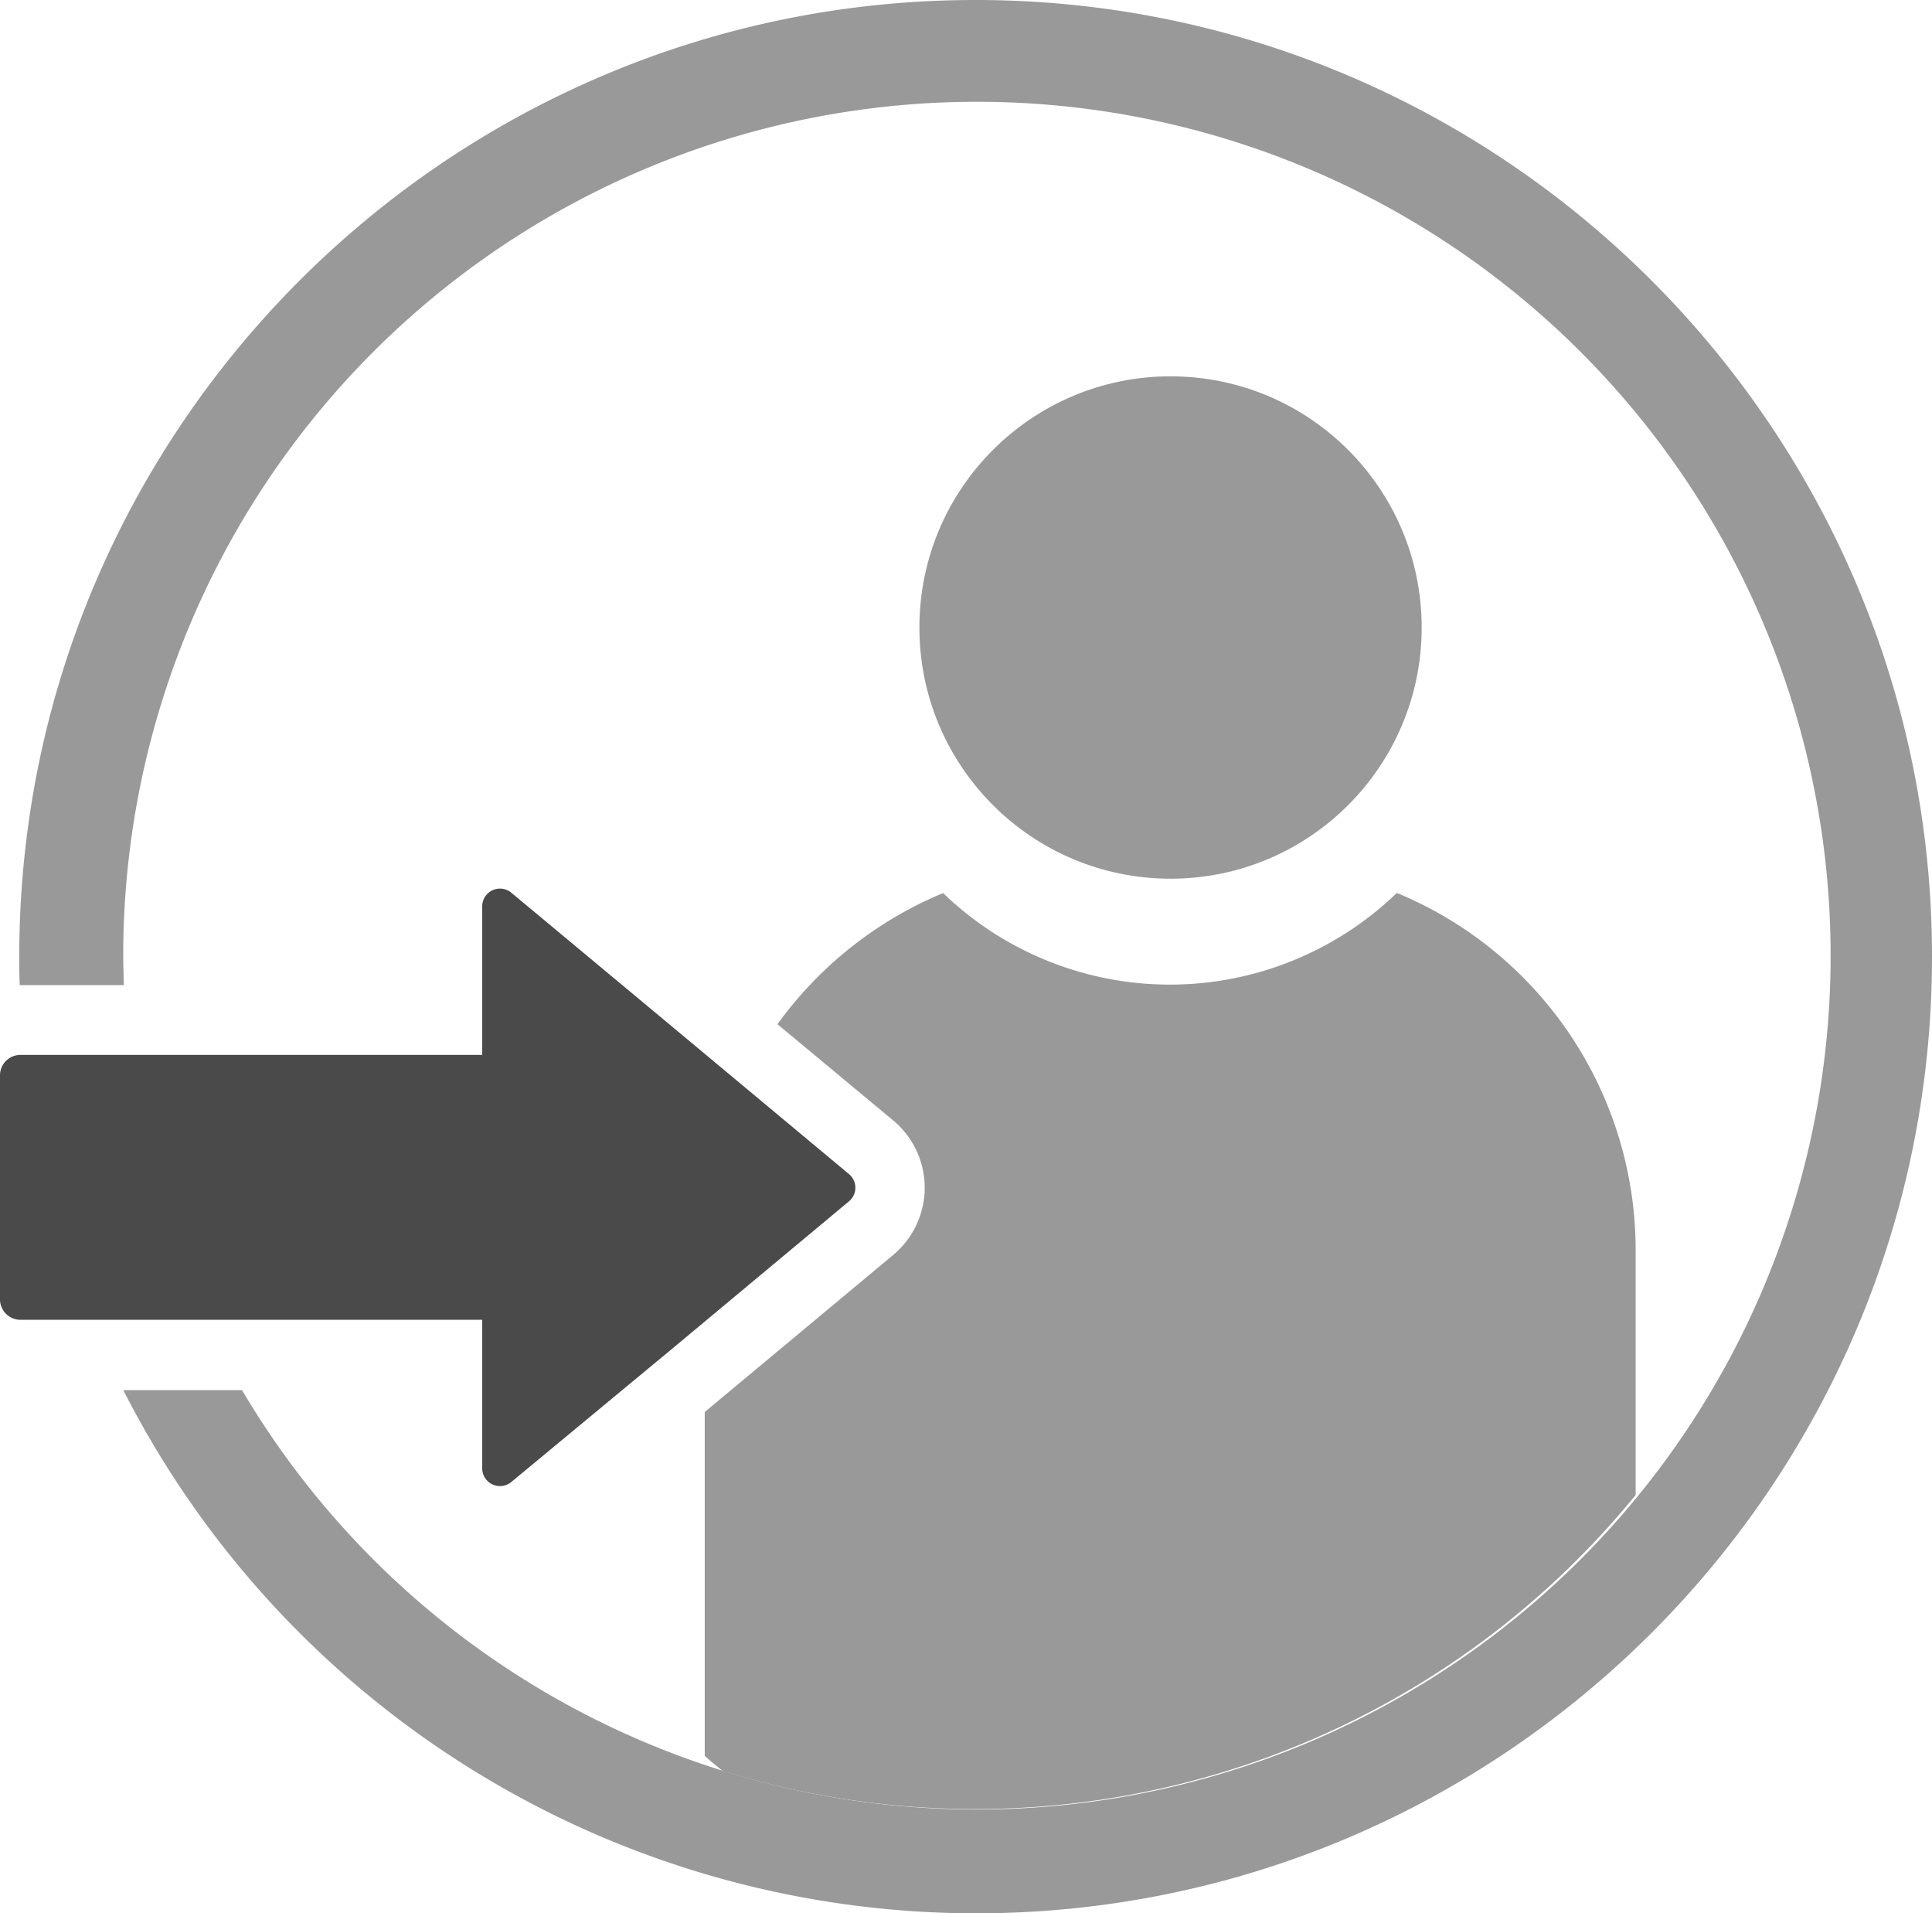
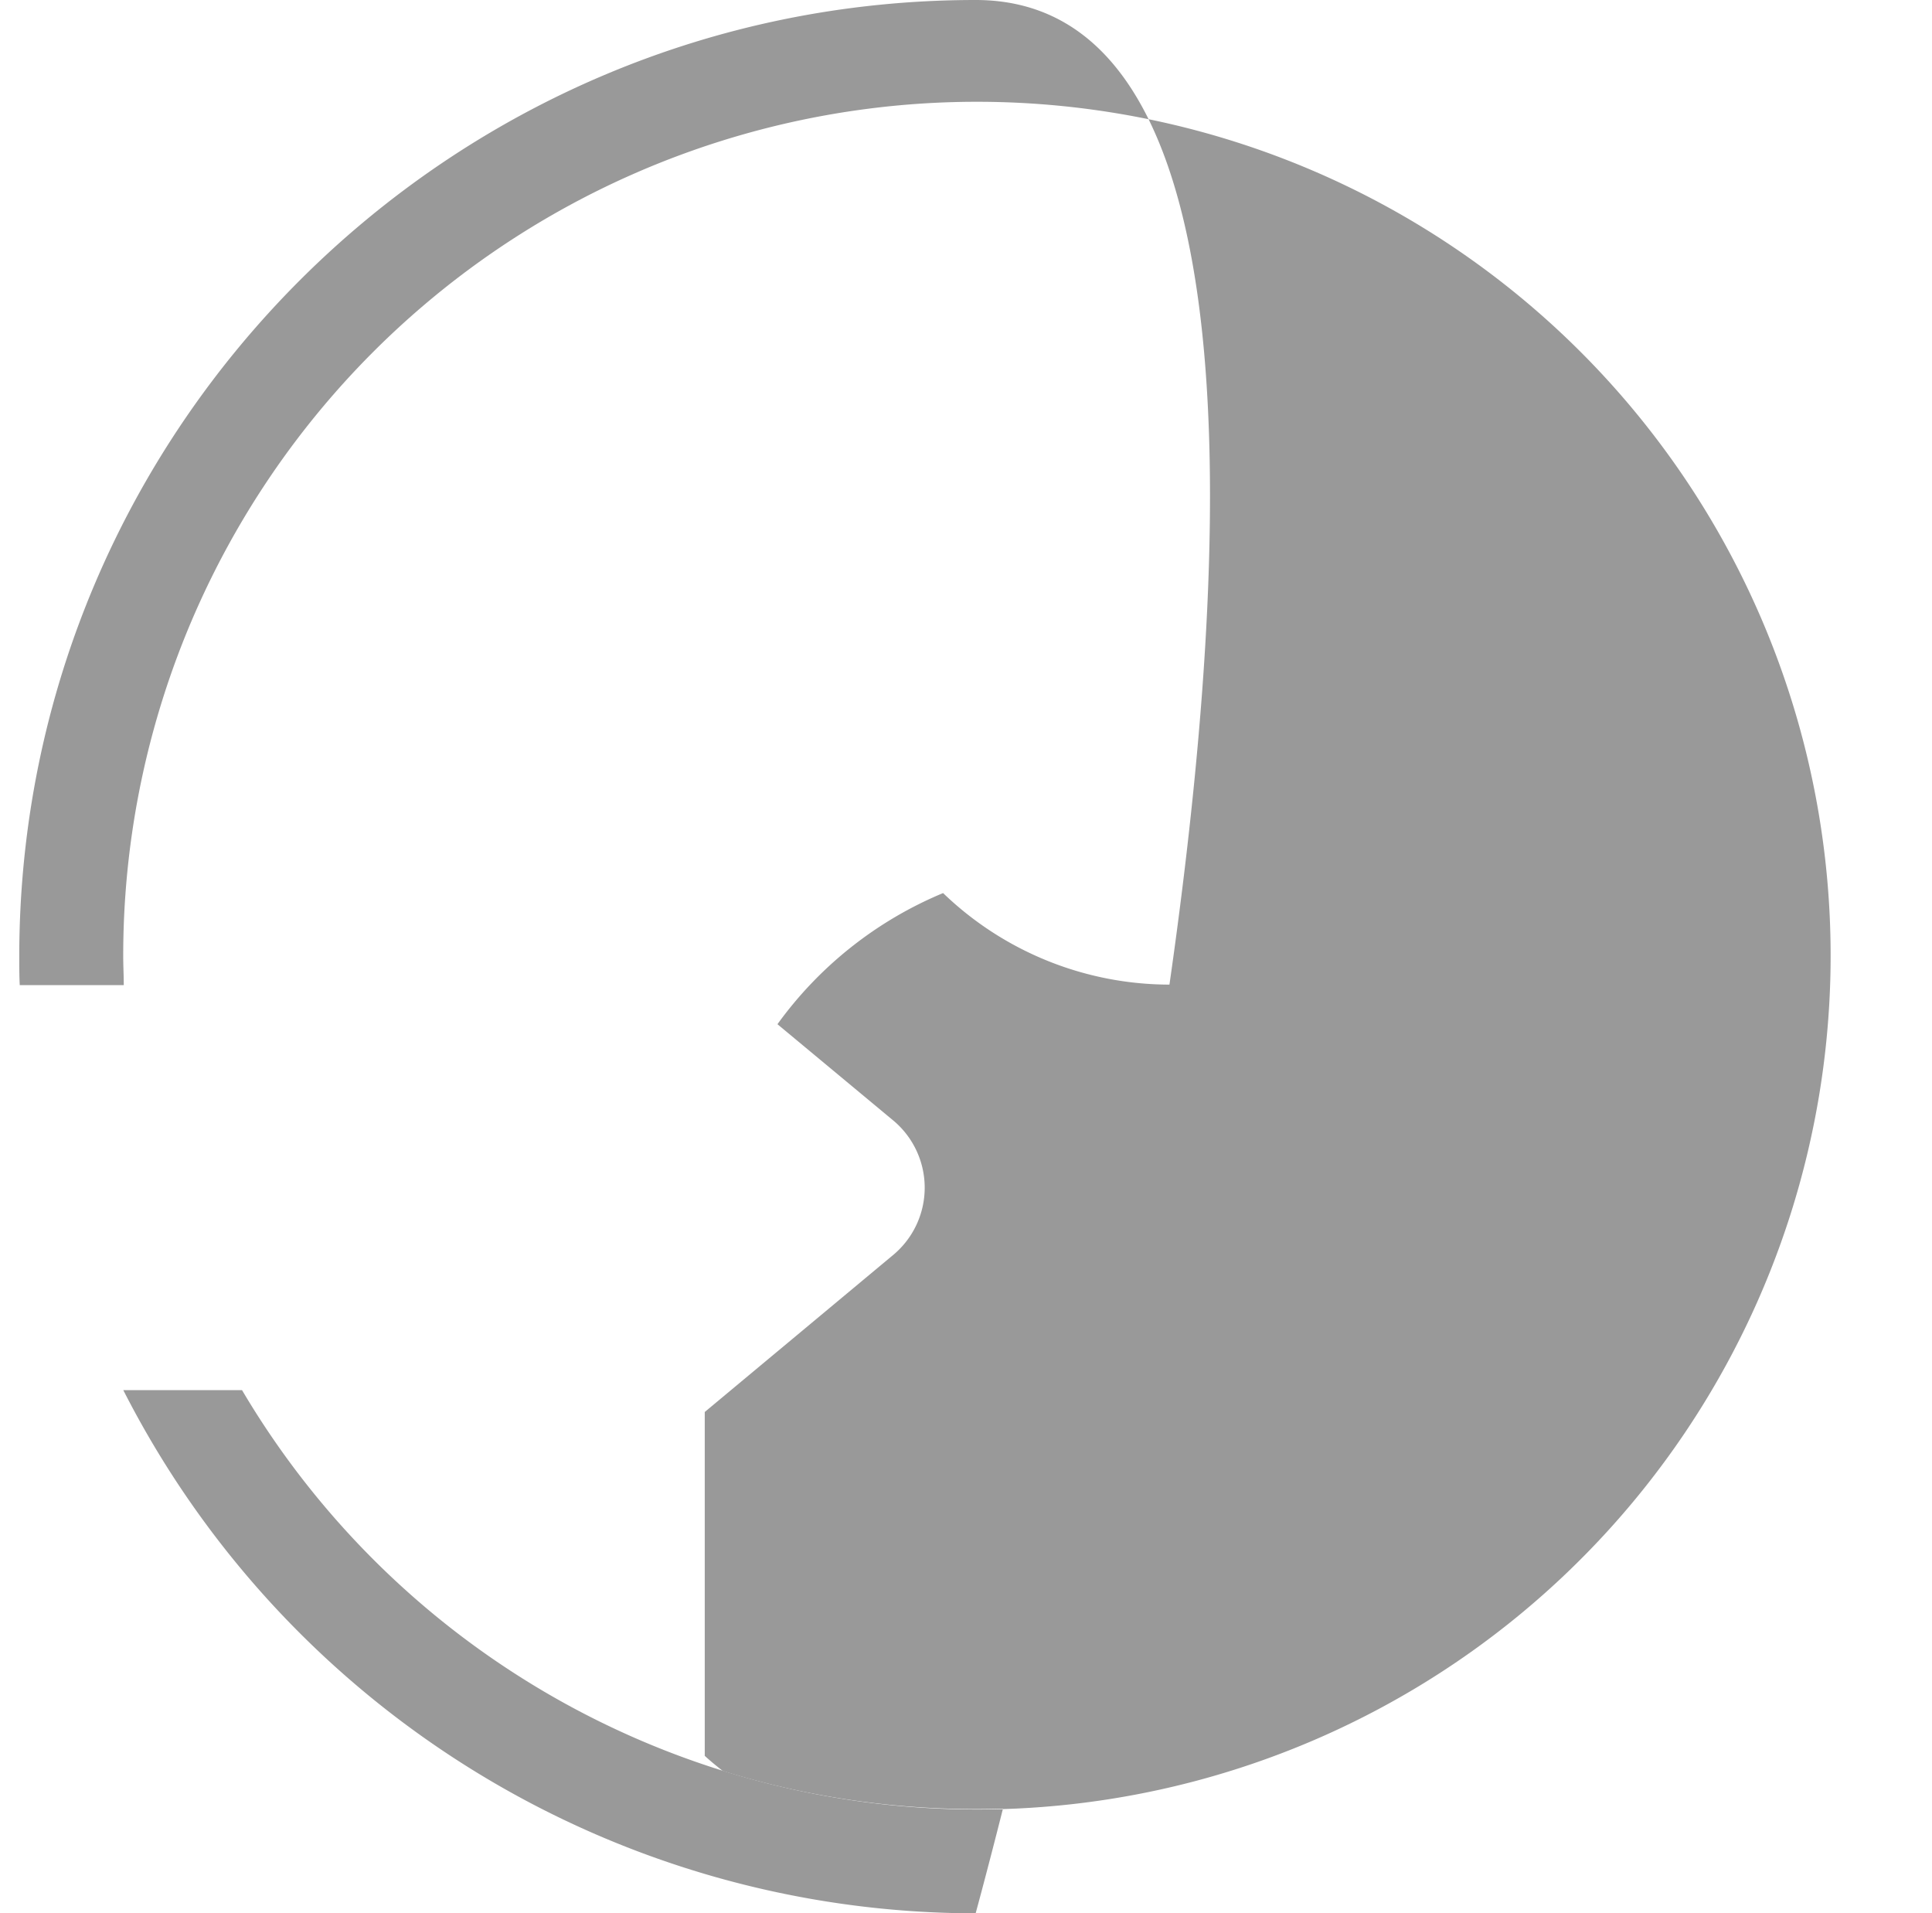
<svg xmlns="http://www.w3.org/2000/svg" viewBox="0 0 283.79 280.96">
  <defs>
    <style>.cls-1{fill:#999;}.cls-2{fill:none;}.cls-3{fill:#4a4a4a;}</style>
  </defs>
  <g id="Layer_2" data-name="Layer 2">
-     <circle class="cls-1" cx="171.94" cy="92.16" r="36.89" />
    <path class="cls-2" d="M60.58,133.11a12.86,12.86,0,0,1,21.1-9.88l32.62,27.18a57,57,0,0,1,24.33-19.26,48,48,0,0,0,66.63,0,56.77,56.77,0,0,1,35.05,52.46v35.94A125.18,125.18,0,1,0,18.1,140.48c0,1.41,0,2.8.08,4.2h42.4Z" />
    <path class="cls-2" d="M103.57,207.36,81.68,225.61a12.86,12.86,0,0,1-21.1-9.88V204.16h-25a125.82,125.82,0,0,0,70.67,55.92c-.89-.7-1.78-1.42-2.65-2.22Z" />
    <path class="cls-1" d="M143.31,263.05a122.19,122.19,0,0,1-35.85-5.35c-.45-.36-.86-.69-1.25-1V208.6l26.73-22.27a15.5,15.5,0,0,0,0-23.82l-15-12.51a54.1,54.1,0,0,1,20.18-15.74,50.59,50.59,0,0,0,67.69,0,54,54,0,0,1,31.89,49.35v35A122.18,122.18,0,0,1,143.31,263.05Z" />
    <path class="cls-1" d="M206.23,137.37A51.36,51.36,0,0,1,235,183.61v34a119.84,119.84,0,0,1-126.19,37.72V209.84l25.78-21.49a18.12,18.12,0,0,0,0-27.86l-13-10.83a51.48,51.48,0,0,1,16-12.28,53.25,53.25,0,0,0,68.57,0m-1-6.22a48,48,0,0,1-66.63,0,57,57,0,0,0-24.33,19.26l17,14.13a12.86,12.86,0,0,1,0,19.76l-27.68,23.06v50.5c.87.8,1.76,1.52,2.65,2.22a125.19,125.19,0,0,0,134.09-40.53V183.61a56.77,56.77,0,0,0-35.05-52.46Z" />
-     <path class="cls-1" d="M143.31,0C65.85,0,2.83,63,2.83,140.48c0,1.41,0,2.81.07,4.2H18.18c0-1.4-.08-2.79-.08-4.2a125.4,125.4,0,1,1,17.45,63.68H18.11A140.64,140.64,0,0,0,143.31,281c77.46,0,140.48-63,140.48-140.48S220.77,0,143.31,0Z" />
-     <path class="cls-3" d="M124.69,172.42,99,151,75.11,131.11a2.61,2.61,0,0,0-4.28,2v21.82H3a3,3,0,0,0-3,3v32.9a3,3,0,0,0,3,3H70.83v21.82a2.61,2.61,0,0,0,4.28,2L99,197.86l25.72-21.44A2.6,2.6,0,0,0,124.69,172.42Z" />
+     <path class="cls-1" d="M143.31,0C65.85,0,2.83,63,2.83,140.48c0,1.41,0,2.81.07,4.2H18.18c0-1.4-.08-2.79-.08-4.2a125.4,125.4,0,1,1,17.45,63.68H18.11A140.64,140.64,0,0,0,143.31,281S220.77,0,143.31,0Z" />
  </g>
</svg>